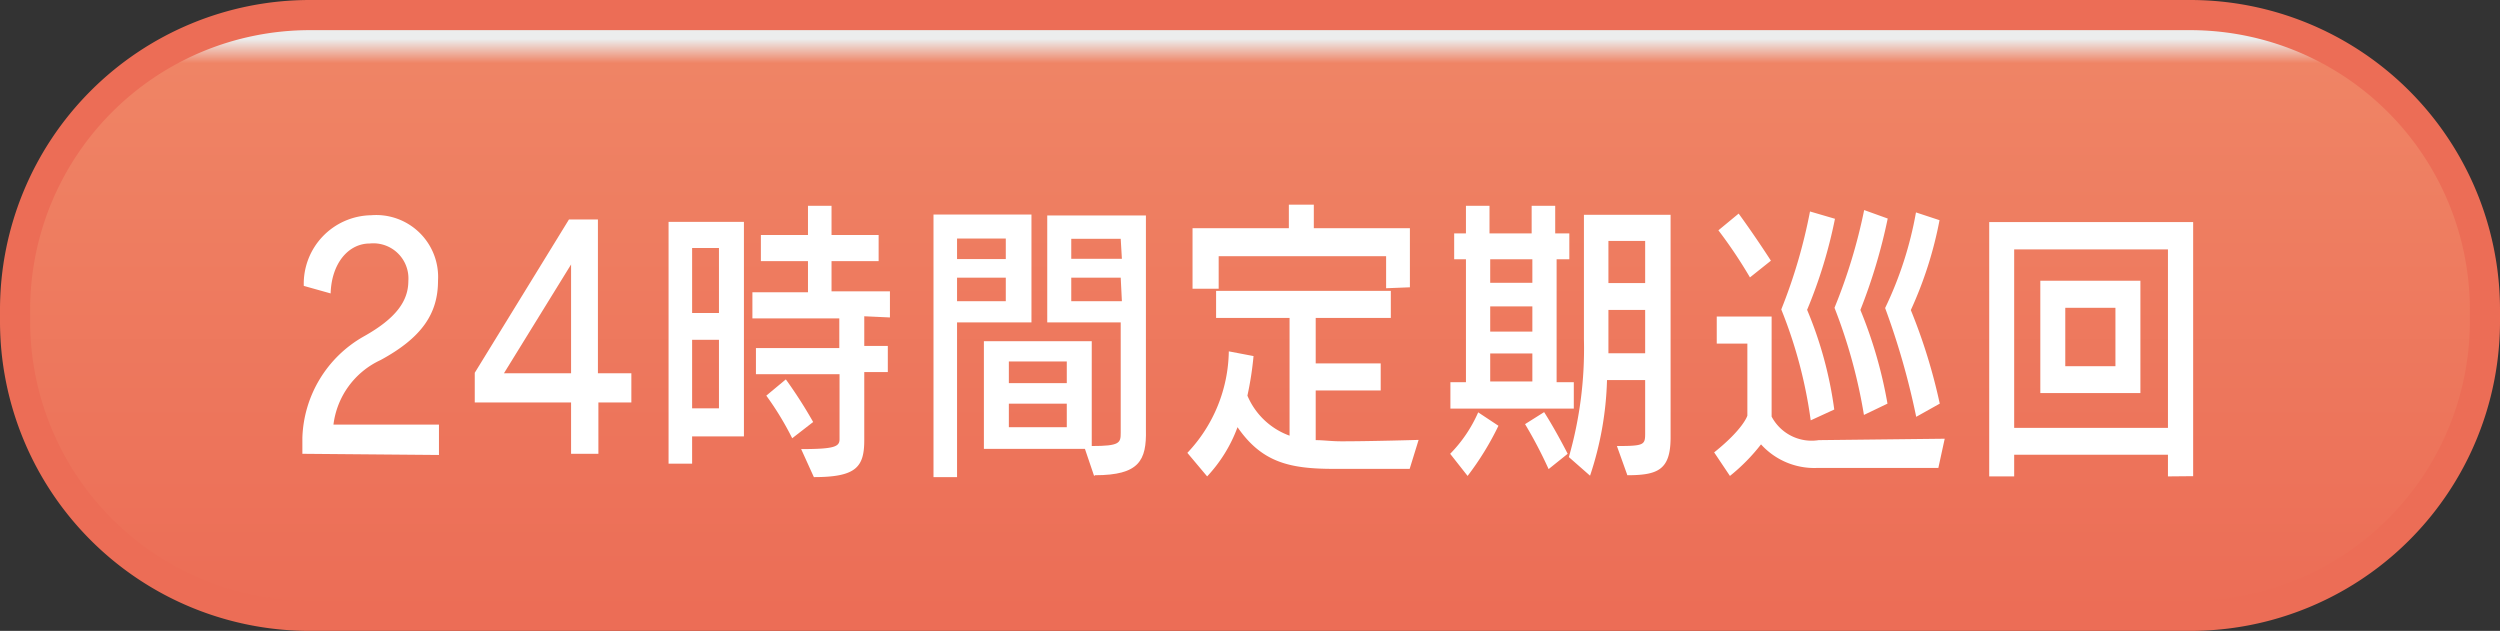
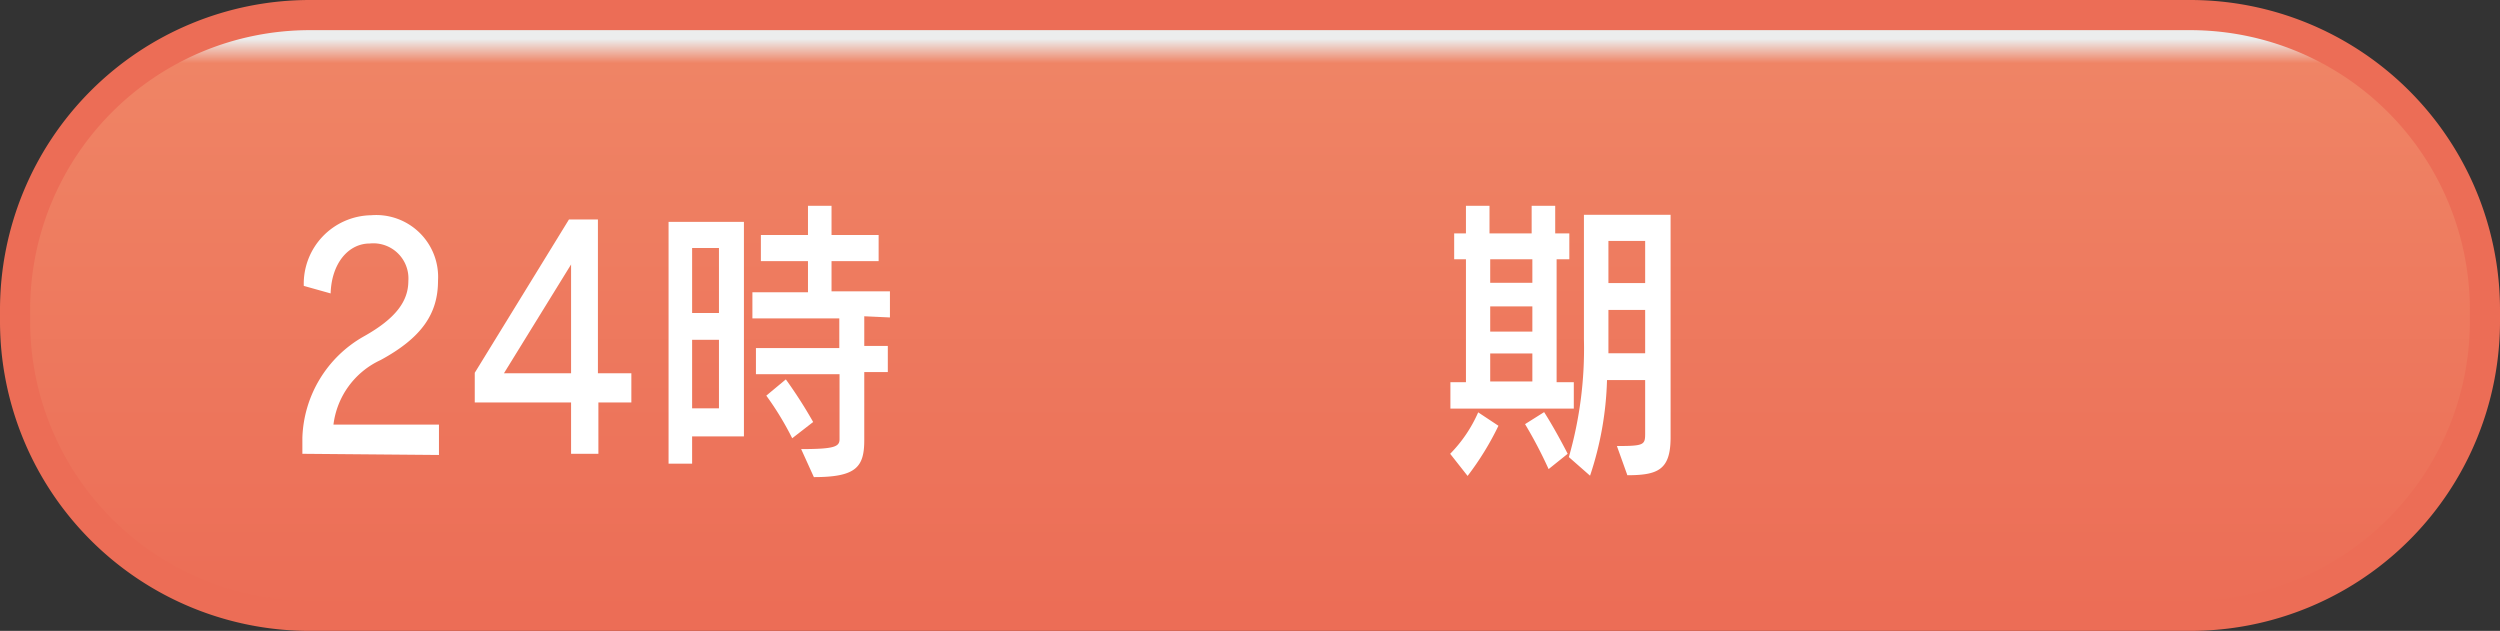
<svg xmlns="http://www.w3.org/2000/svg" id="レイヤー_1" data-name="レイヤー 1" viewBox="0 0 106.16 26.79">
  <rect x="0" y="0" width="106.16" height="26.79" fill="#333333" stroke="none" />
  <defs>
    <style>.cls-1{fill:url(#linear-gradient);}.cls-2{fill:none;stroke:#ec6d56;stroke-miterlimit:10;stroke-width:1.28px;}.cls-3{fill:#fff;}</style>
    <linearGradient id="linear-gradient" x1="53.08" y1="26.15" x2="53.08" y2="0.64" gradientUnits="userSpaceOnUse">
      <stop offset="0" stop-color="#ec6d56" />
      <stop offset="0.92" stop-color="#ef8465" />
      <stop offset="0.96" stop-color="#eceded" />
    </linearGradient>
  </defs>
  <title>34時間定期巡回</title>
  <path class="cls-1" d="M13.15.64H93a12.52,12.52,0,0,1,12.52,12.52v.48A12.51,12.51,0,0,1,93,26.15H13.15A12.51,12.51,0,0,1,.64,13.64v-.48A12.52,12.52,0,0,1,13.15.64Z" />
  <path class="cls-2" d="M13.15.64H93a12.52,12.52,0,0,1,12.52,12.52v.48A12.51,12.51,0,0,1,93,26.15H13.15A12.51,12.51,0,0,1,.64,13.64v-.48A12.52,12.52,0,0,1,13.15.64Z" />
  <path class="cls-3" d="M257.2,427.58v-.68a5.13,5.13,0,0,1,2.6-4.3c1.38-.77,1.9-1.51,1.9-2.36a1.49,1.49,0,0,0-1.64-1.59c-.89,0-1.62.82-1.66,2.12l-1.14-.32a2.91,2.91,0,0,1,2.86-3,2.63,2.63,0,0,1,2.84,2.78c0,1.4-.69,2.42-2.44,3.37a3.49,3.49,0,0,0-2,2.74H263v1.29Z" transform="translate(-244.36 -408.31)" />
  <path class="cls-3" d="M269.77,425.4v2.18h-1.16V425.4h-4.09v-1.26l4-6.51h1.23v6.53h1.42v1.24Zm-1.16-5.86-2.85,4.62h2.85Z" transform="translate(-244.36 -408.31)" />
  <path class="cls-3" d="M273.75,426.84V428h-1V417.73h3.2v9.11Zm1.14-8h-1.14v2.76h1.14Zm0,3.9h-1.14v2.91h1.14Zm6.17-1v1.26h1v1.11h-1V427c0,1.15-.35,1.57-2.14,1.57l-.54-1.19c1.41,0,1.63-.1,1.63-.42v-2.76h-3.55v-1.11H280v-1.26h-3.69v-1.11h2.36V419.4h-2v-1.11h2v-1.24h1v1.24h2v1.11h-2v1.28h2.48v1.11ZM278,426.92a12.76,12.76,0,0,0-1.1-1.81l.83-.69a19.53,19.53,0,0,1,1.16,1.81Z" transform="translate(-244.36 -408.31)" />
-   <path class="cls-3" d="M285,422v6.57H284V417.42h4.16V422Zm2.07-3.56H285v.87h2.07Zm0,1.66H285v1h2.07Zm3.75,8.42-.39-1.15h-4.29v-4.57h4.58v4.45c1.19,0,1.23-.13,1.23-.56V422h-3.12v-4.54h4.19v9.1C293.05,427.86,292.74,428.49,290.86,428.49Zm-1.16-4.86h-2.46v.92h2.46Zm0,1.79h-2.46v1h2.46Zm2.29-7h-2.1v.85H292Zm0,1.65h-2.1v1H292Z" transform="translate(-244.36 -408.31)" />
-   <path class="cls-3" d="M304.22,428.22H301c-1.89,0-3.06-.28-4.09-1.77a6.16,6.16,0,0,1-1.29,2.09l-.84-1a6.39,6.39,0,0,0,1.76-4.31l1.05.2a13.67,13.67,0,0,1-.26,1.68,3.08,3.08,0,0,0,1.79,1.7v-5H296v-1.15h7.42v1.15h-3.19v1.93h2.76v1.15h-2.76V427c.33,0,.65.05,1.1.05,1.27,0,3.27-.06,3.27-.06Zm-1-7.67v-1.36h-7.11v1.38H295V418h4.09v-1h1.06v1h4.08v2.51Z" transform="translate(-244.36 -408.31)" />
  <path class="cls-3" d="M306.68,428.52l-.74-.94a5.85,5.85,0,0,0,1.19-1.76l.86.57A12.27,12.27,0,0,1,306.68,428.52Zm-.73-2.86v-1.12h.66v-5.22h-.5v-1.1h.5v-1.17h1v1.17h1.79v-1.17h1v1.17H311v1.1h-.54v5.22h.73v1.12Zm3.48-6.34h-1.79v1h1.79Zm0,2h-1.79v1.07h1.79Zm0,2h-1.79v1.19h1.79Zm.69,4.91a18.78,18.78,0,0,0-1-1.91l.81-.51c.51.8,1,1.77,1,1.77Zm3.33.22-.43-1.2c1.17,0,1.2-.05,1.2-.55v-2.25H312.6a13.92,13.92,0,0,1-.72,4.06l-.9-.79a16.69,16.69,0,0,0,.64-5c0-.34,0-.56,0-.56v-4.73h3.68v9.49C315.29,428.26,314.76,428.49,313.46,428.49Zm.77-9.91h-1.56v1.79h1.56Zm0,2.93h-1.56v1.84h1.56Z" transform="translate(-244.36 -408.31)" />
-   <path class="cls-3" d="M326.67,428.18h-5.13a3.05,3.05,0,0,1-2.4-1,8,8,0,0,1-1.32,1.34l-.67-1c1.25-1,1.41-1.56,1.41-1.56V422.9h-1.3v-1.15h2.33V426a1.92,1.92,0,0,0,2,1l5.35-.06Zm-8-8.09a19.85,19.85,0,0,0-1.34-2l.86-.71c.73,1,1.37,2,1.37,2Zm2.42,1.36a16.63,16.63,0,0,1,1.16,4.25l-1,.46a19.62,19.62,0,0,0-1.25-4.71,22.63,22.63,0,0,0,1.22-4.16l1.06.31A20.39,20.39,0,0,1,321.1,421.46Zm2.26,0a19,19,0,0,1,1.16,4l-1,.48a22.41,22.41,0,0,0-1.25-4.55,23.18,23.18,0,0,0,1.26-4.15l1,.36A23.5,23.5,0,0,1,323.36,421.47Zm2.14,0a23.8,23.8,0,0,1,1.24,4l-1,.56a32,32,0,0,0-1.32-4.62,15.66,15.66,0,0,0,1.31-4.06l1,.33A16.56,16.56,0,0,1,325.5,421.48Z" transform="translate(-244.36 -408.31)" />
-   <path class="cls-3" d="M336.42,428.54v-.92h-6.53v.92h-1.06V417.74h8.66v10.79Zm0-9.64h-6.53v7.58h6.53ZM331,425v-4.77h4.25V425Zm3.19-3.62h-2.13v2.48h2.13Z" transform="translate(-244.36 -408.31)" />
</svg>